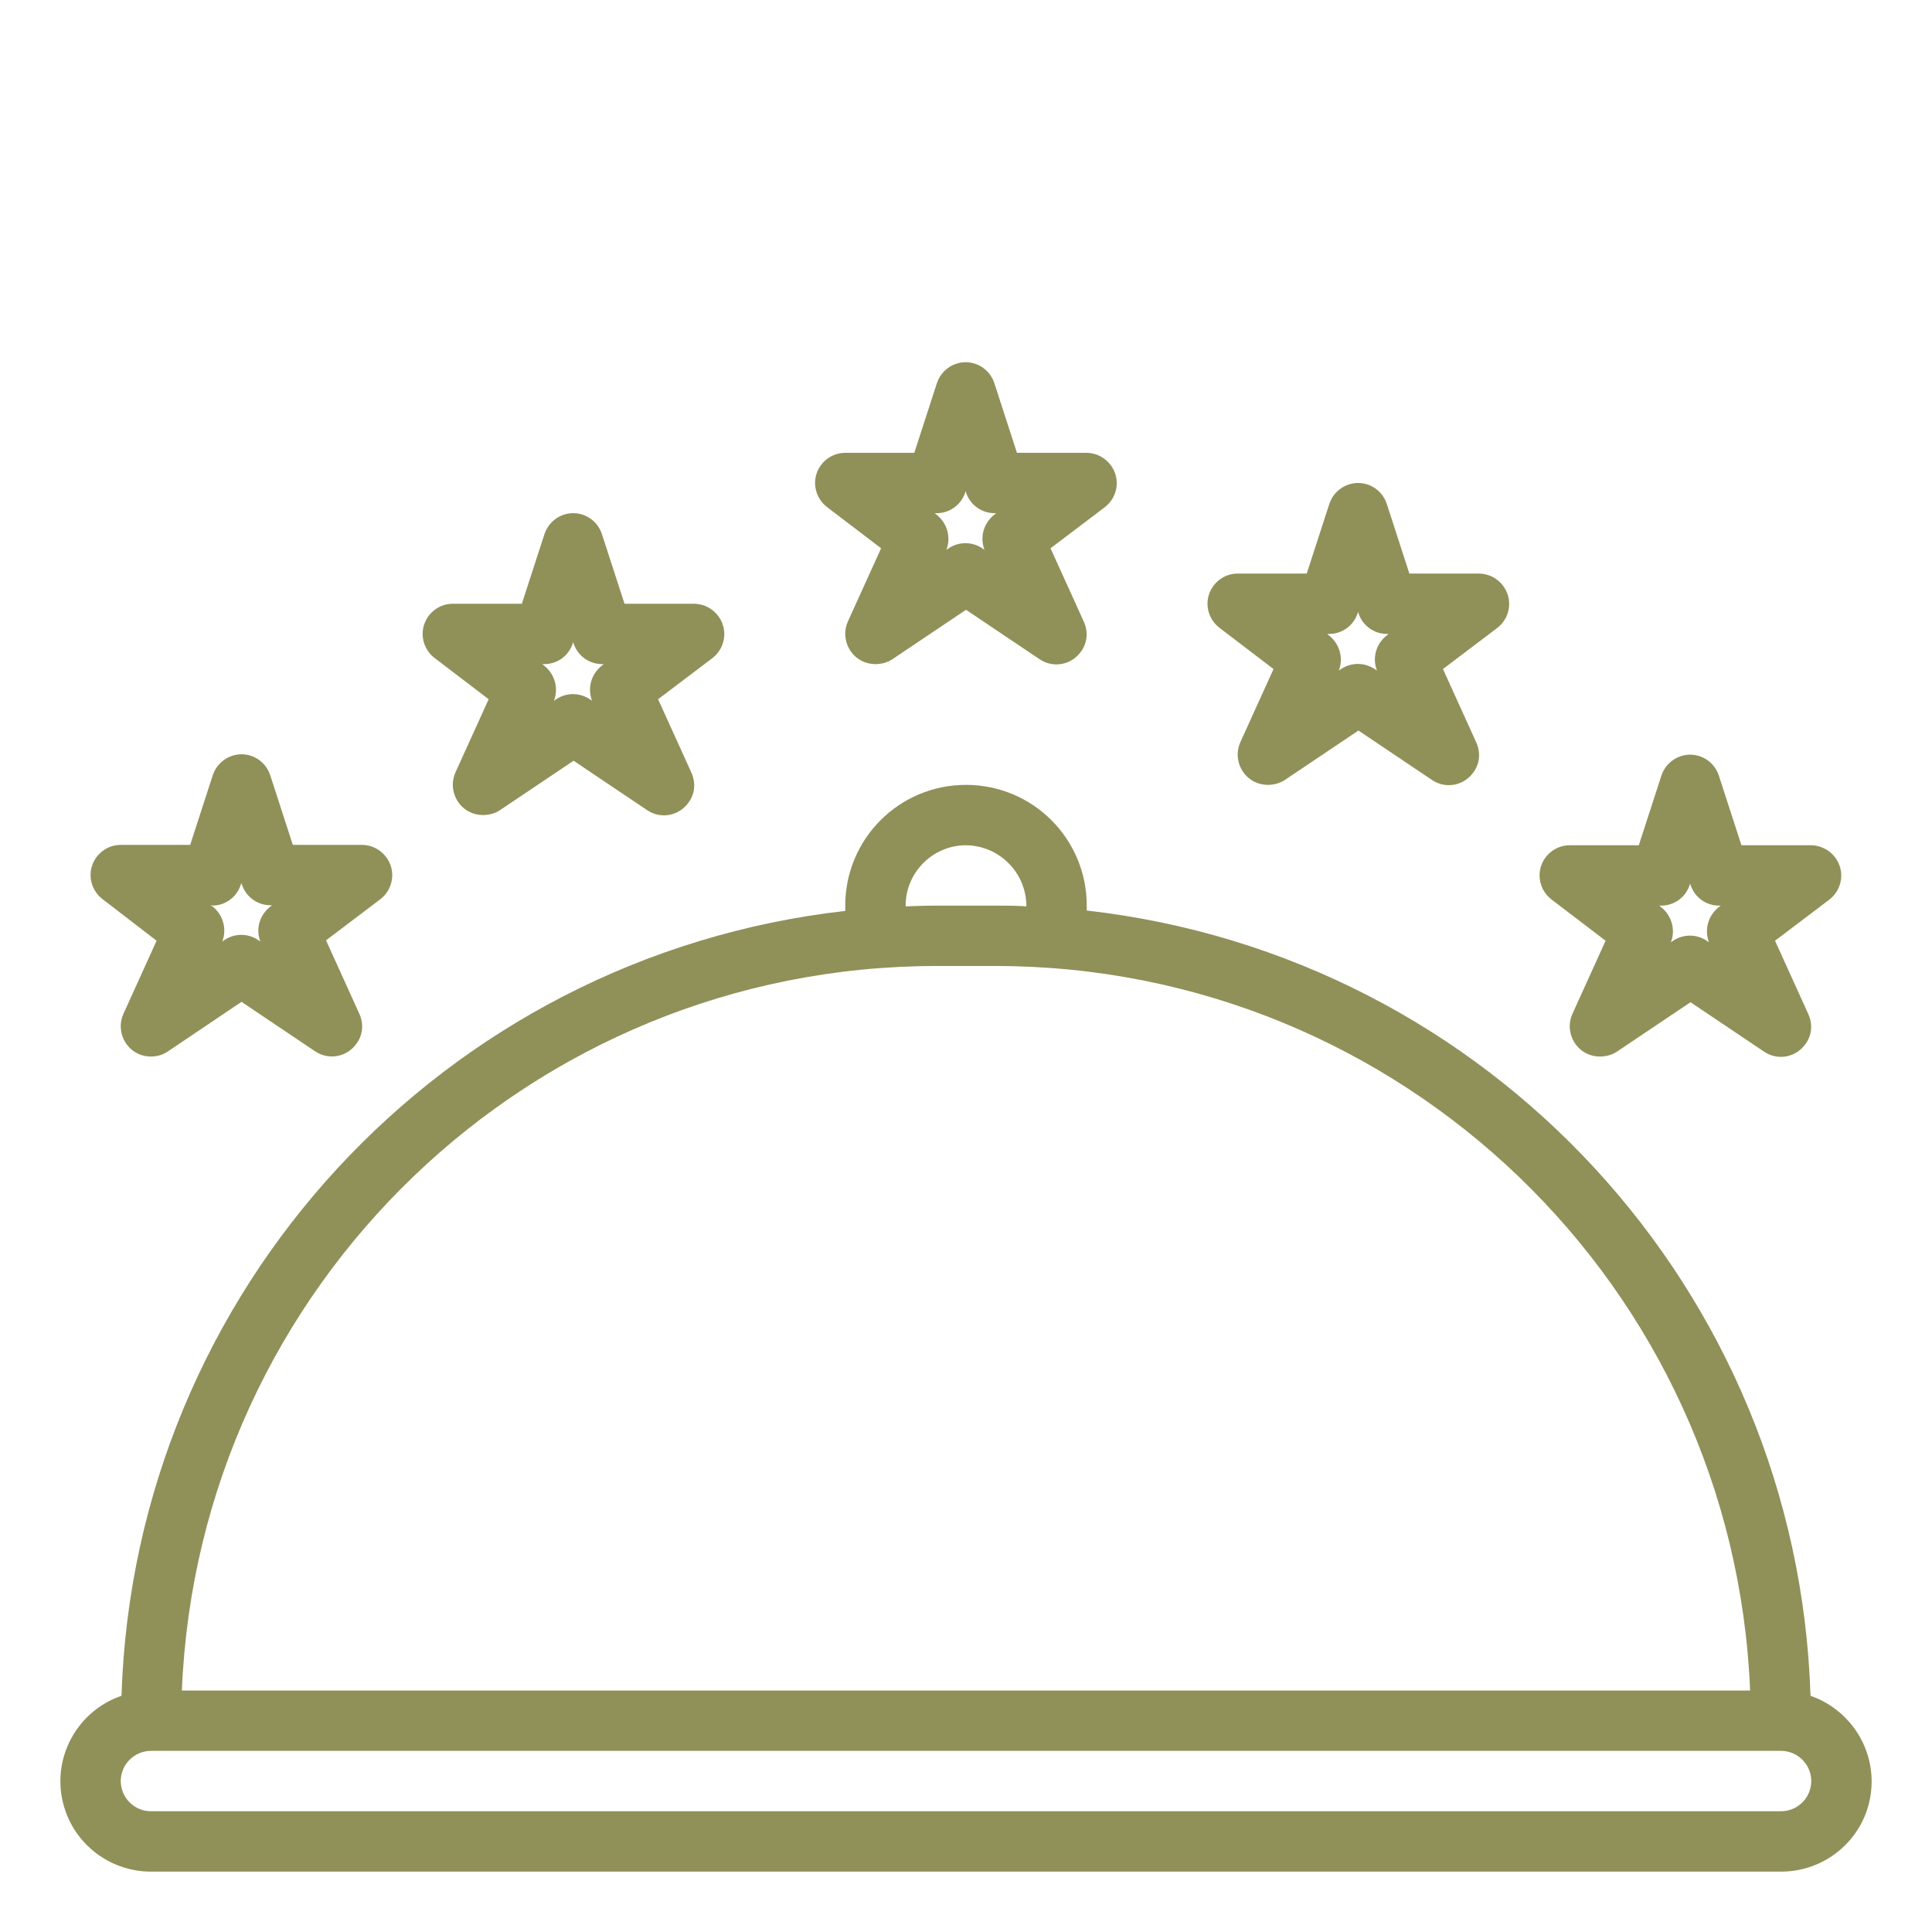
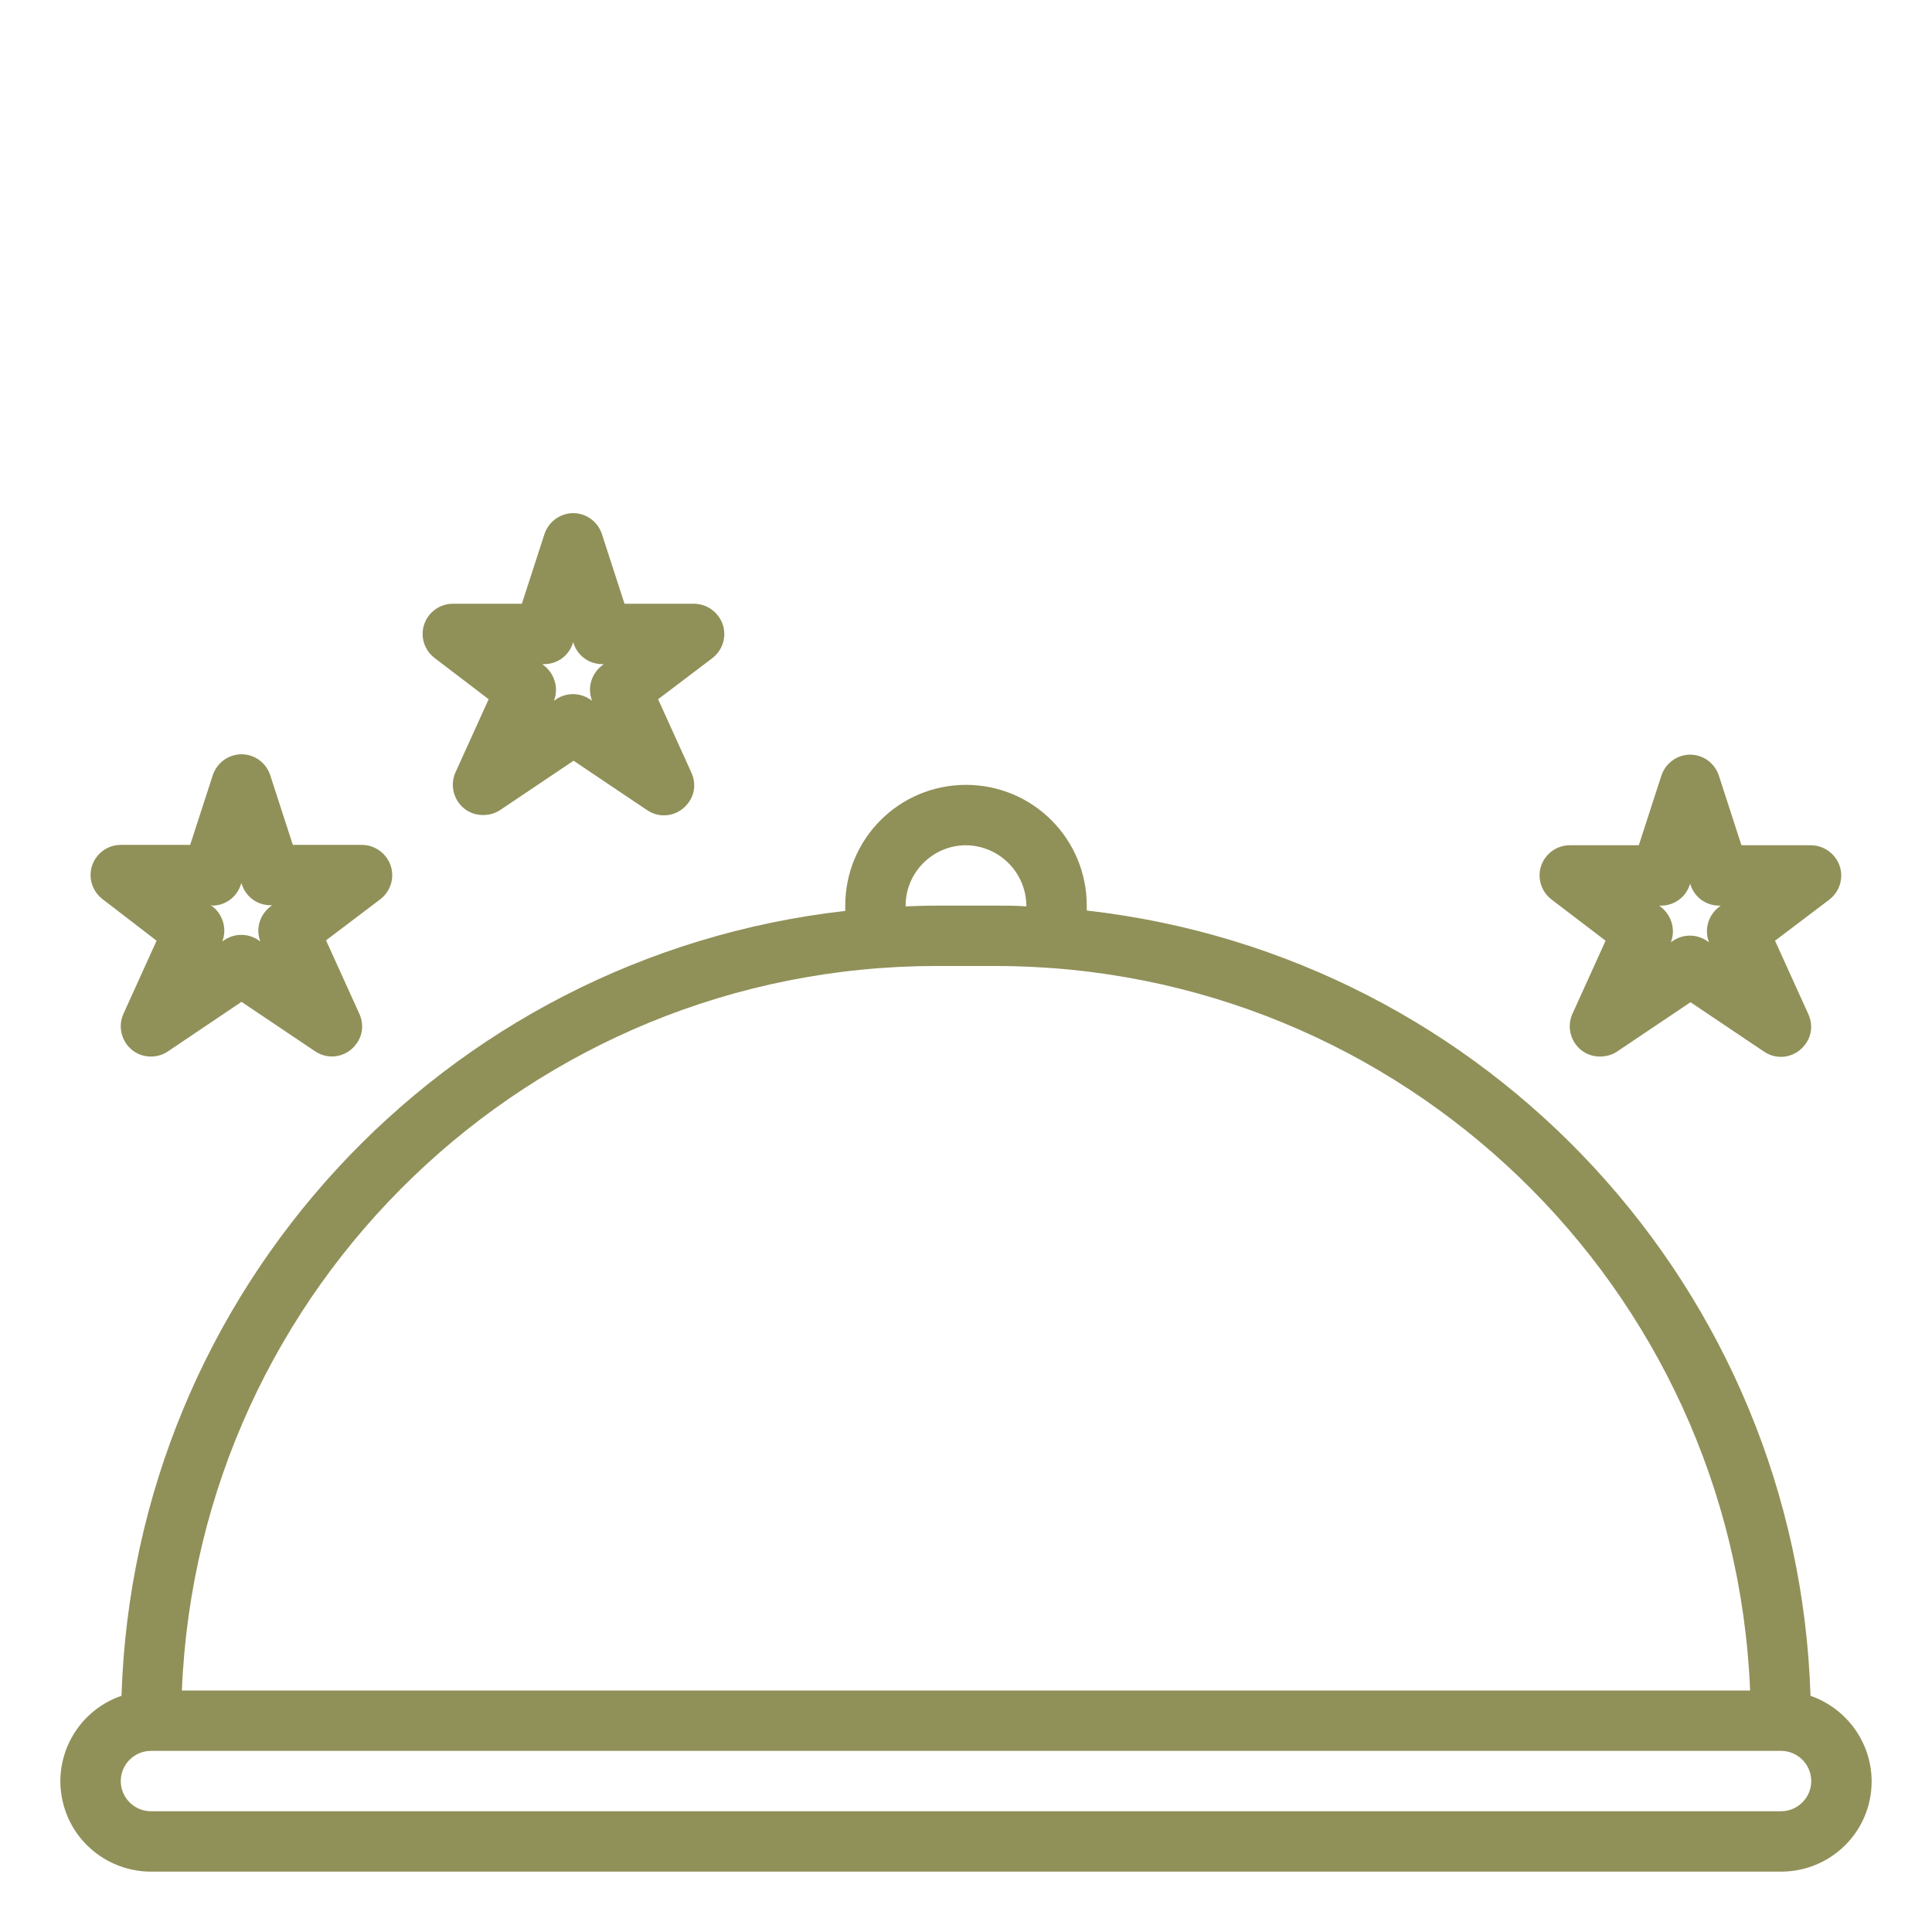
<svg xmlns="http://www.w3.org/2000/svg" version="1.1" id="Camada_1" x="0px" y="0px" viewBox="0 0 512 512" style="enable-background:new 0 0 512 512;" xml:space="preserve">
  <style type="text/css">
	.st0{fill:#909059;}
</style>
  <g id="stars-delicious-rate-prize-comment">
-     <path class="st0" d="M233.5,145.3l-8.8,19.4c-1.8,4,0,8.8,4,10.6c2.5,1.1,5.5,0.9,7.8-0.6l19.5-13.1l19.5,13.1   c3.7,2.5,8.6,1.5,11.1-2.2c1.6-2.3,1.8-5.2,0.6-7.8l-8.8-19.4l14.4-10.9c3.5-2.7,4.2-7.7,1.5-11.2c-1.5-2-3.9-3.2-6.4-3.2h-18.4   l-6-18.5c-1.4-4.2-5.9-6.5-10.1-5.1c-2.4,0.8-4.3,2.7-5.1,5.1l-6,18.5H224c-4.4,0-8,3.6-8,8c0,2.5,1.2,4.9,3.2,6.4L233.5,145.3z    M248.2,136c3.5,0,6.5-2.2,7.6-5.5l0.1-0.4l0.1,0.4c1.1,3.3,4.1,5.5,7.6,5.5h0.4l-0.5,0.4c-2.8,2.2-3.9,5.9-2.6,9.3l-0.6-0.4   c-2.7-1.8-6.2-1.8-8.9,0l-0.6,0.4c1.3-3.3,0.2-7.1-2.6-9.3l-0.5-0.4H248.2z" />
    <path class="st0" d="M129.5,185.3l-8.8,19.4c-1.8,4,0,8.8,4,10.6c2.5,1.1,5.5,0.9,7.8-0.6l19.5-13.1l19.5,13.1   c3.7,2.5,8.6,1.5,11.1-2.2c1.6-2.3,1.8-5.2,0.6-7.8l-8.8-19.4l14.4-10.9c3.5-2.7,4.2-7.7,1.5-11.2c-1.5-2-3.9-3.2-6.4-3.2h-18.4   l-6-18.5c-1.4-4.2-5.9-6.5-10.1-5.1c-2.4,0.8-4.3,2.7-5.1,5.1l-6,18.5H120c-4.4,0-8,3.6-8,8c0,2.5,1.2,4.9,3.2,6.4L129.5,185.3z    M144.2,176c3.5,0,6.5-2.2,7.6-5.5l0.1-0.4l0.1,0.4c1.1,3.3,4.1,5.5,7.6,5.5h0.4l-0.5,0.4c-2.8,2.2-3.9,5.9-2.6,9.3l-0.6-0.4   c-2.7-1.8-6.2-1.8-8.9,0l-0.6,0.4c1.3-3.3,0.2-7.1-2.6-9.3l-0.5-0.4H144.2z" />
    <path class="st0" d="M41.5,249.3l-8.8,19.4c-1.8,4,0,8.8,4,10.6c2.5,1.1,5.4,0.9,7.7-0.6L64,265.5l19.5,13.1   c3.7,2.5,8.6,1.5,11.1-2.2c1.6-2.3,1.8-5.2,0.6-7.8l-8.8-19.4l14.4-10.9c3.5-2.7,4.2-7.7,1.5-11.2c-1.5-2-3.9-3.2-6.4-3.2H77.6   l-6-18.5c-1.4-4.2-5.9-6.5-10.1-5.1c-2.4,0.8-4.3,2.7-5.1,5.1l-6,18.5H32c-4.4,0-8,3.6-8,8c0,2.5,1.2,4.9,3.2,6.4L41.5,249.3z    M56.2,240c3.5,0,6.5-2.2,7.6-5.5L64,234l0.1,0.4c1.1,3.3,4.1,5.5,7.6,5.5h0.4l-0.5,0.4c-2.8,2.2-3.9,5.9-2.6,9.2l-0.6-0.4   c-2.7-1.8-6.2-1.8-8.9,0l-0.6,0.4c1.3-3.3,0.2-7.1-2.6-9.3l-0.5-0.3h0.4V240z" />
-     <path class="st0" d="M337.5,177.3l-8.8,19.4c-1.8,4,0,8.8,4,10.6c2.5,1.1,5.5,0.9,7.8-0.6l19.5-13.1l19.5,13.1   c3.7,2.5,8.6,1.5,11.1-2.2c1.6-2.3,1.8-5.2,0.6-7.8l-8.8-19.4l14.4-10.9c3.5-2.7,4.2-7.7,1.5-11.2c-1.5-2-3.9-3.2-6.4-3.2h-18.4   l-6-18.5c-1.4-4.2-5.9-6.5-10.1-5.1c-2.4,0.8-4.3,2.7-5.1,5.1l-6,18.5H328c-4.4,0-8,3.6-8,8c0,2.5,1.2,4.9,3.2,6.4L337.5,177.3z    M352.2,168c3.5,0,6.5-2.2,7.6-5.5l0.1-0.4l0.1,0.4c1.1,3.3,4.1,5.5,7.6,5.5h0.4l-0.5,0.4c-2.8,2.2-3.9,5.9-2.6,9.3l-0.6-0.4   c-2.7-1.8-6.2-1.8-8.9,0l-0.6,0.4c1.3-3.3,0.2-7.1-2.6-9.3l-0.5-0.4H352.2z" />
    <path class="st0" d="M425.5,249.3l-8.8,19.4c-1.8,4,0,8.8,4,10.6c2.5,1.1,5.5,0.9,7.8-0.6l19.5-13.1l19.5,13.1   c3.7,2.5,8.6,1.5,11.1-2.2c1.6-2.3,1.8-5.2,0.6-7.8l-8.8-19.4l14.4-10.9c3.5-2.7,4.2-7.7,1.5-11.2c-1.5-2-3.9-3.2-6.4-3.2h-18.4   l-6-18.5c-1.4-4.2-5.9-6.5-10.1-5.1c-2.4,0.8-4.3,2.7-5.1,5.1l-6,18.5H416c-4.4,0-8,3.6-8,8c0,2.5,1.2,4.9,3.2,6.4L425.5,249.3z    M440.2,240c3.5,0,6.5-2.2,7.6-5.5l0.1-0.4l0.1,0.4c1.1,3.3,4.1,5.5,7.6,5.5h0.4l-0.5,0.4c-2.8,2.2-3.9,5.9-2.6,9.3l-0.6-0.4   c-2.7-1.8-6.2-1.8-8.9,0l-0.6,0.4c1.3-3.3,0.2-7.1-2.6-9.3l-0.5-0.4H440.2z" />
    <path class="st0" d="M479.8,449.4c-3.4-107.4-85.1-196-191.8-208.1V240c0-17.7-14.3-32-32-32s-32,14.3-32,32v1.4   c-106.7,12.1-188.4,100.7-191.8,208c-12.5,4.3-19.2,17.9-14.9,30.4C20.6,489.5,29.8,496,40,496h432c13.2,0,24-10.6,24-23.9   C496,461.9,489.5,452.8,479.8,449.4z M240,240c0-8.8,7.2-16,16-16c8.8,0.1,15.9,7.2,16,16v0.2c-2.6-0.2-5.3-0.2-8-0.2h-16   c-2.7,0-5.4,0.1-8,0.2V240z M248,256h16c107.3,0.1,195.4,84.8,199.8,192H48.2C52.6,340.8,140.7,256.1,248,256z M472,480H40   c-4.4,0-8-3.6-8-8s3.6-8,8-8h432c4.4,0,8,3.6,8,8S476.4,480,472,480z" />
  </g>
</svg>